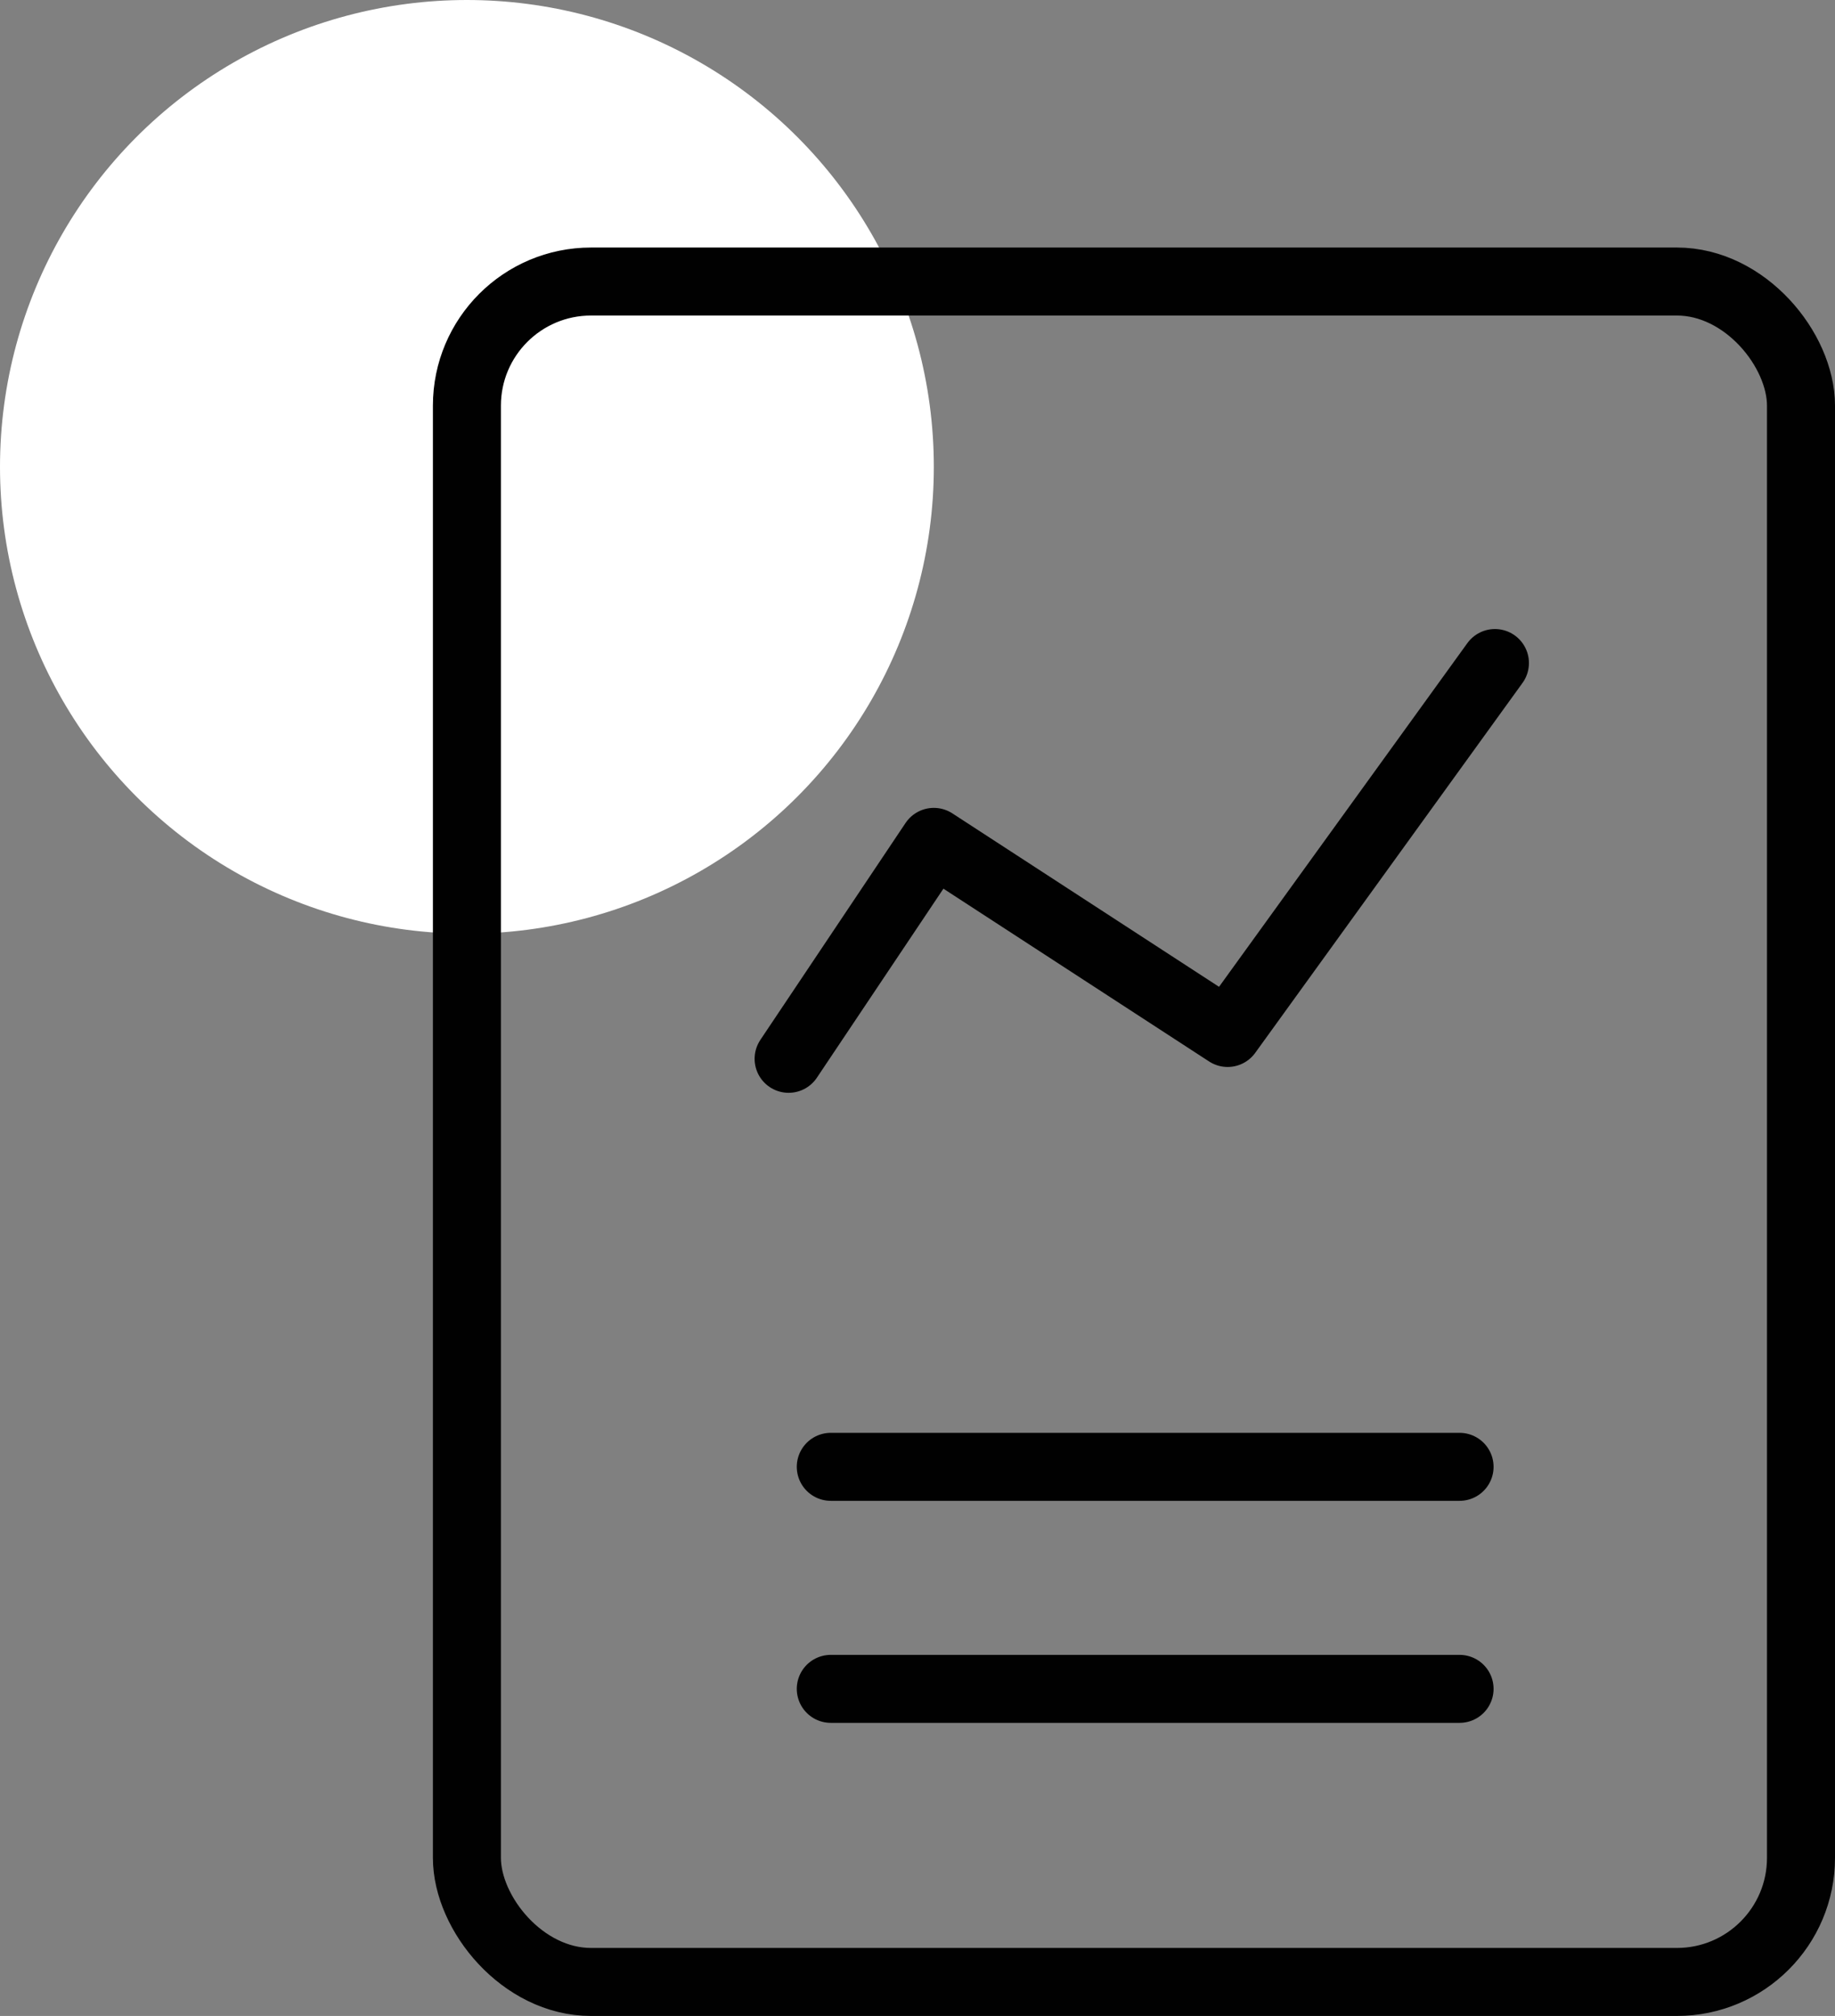
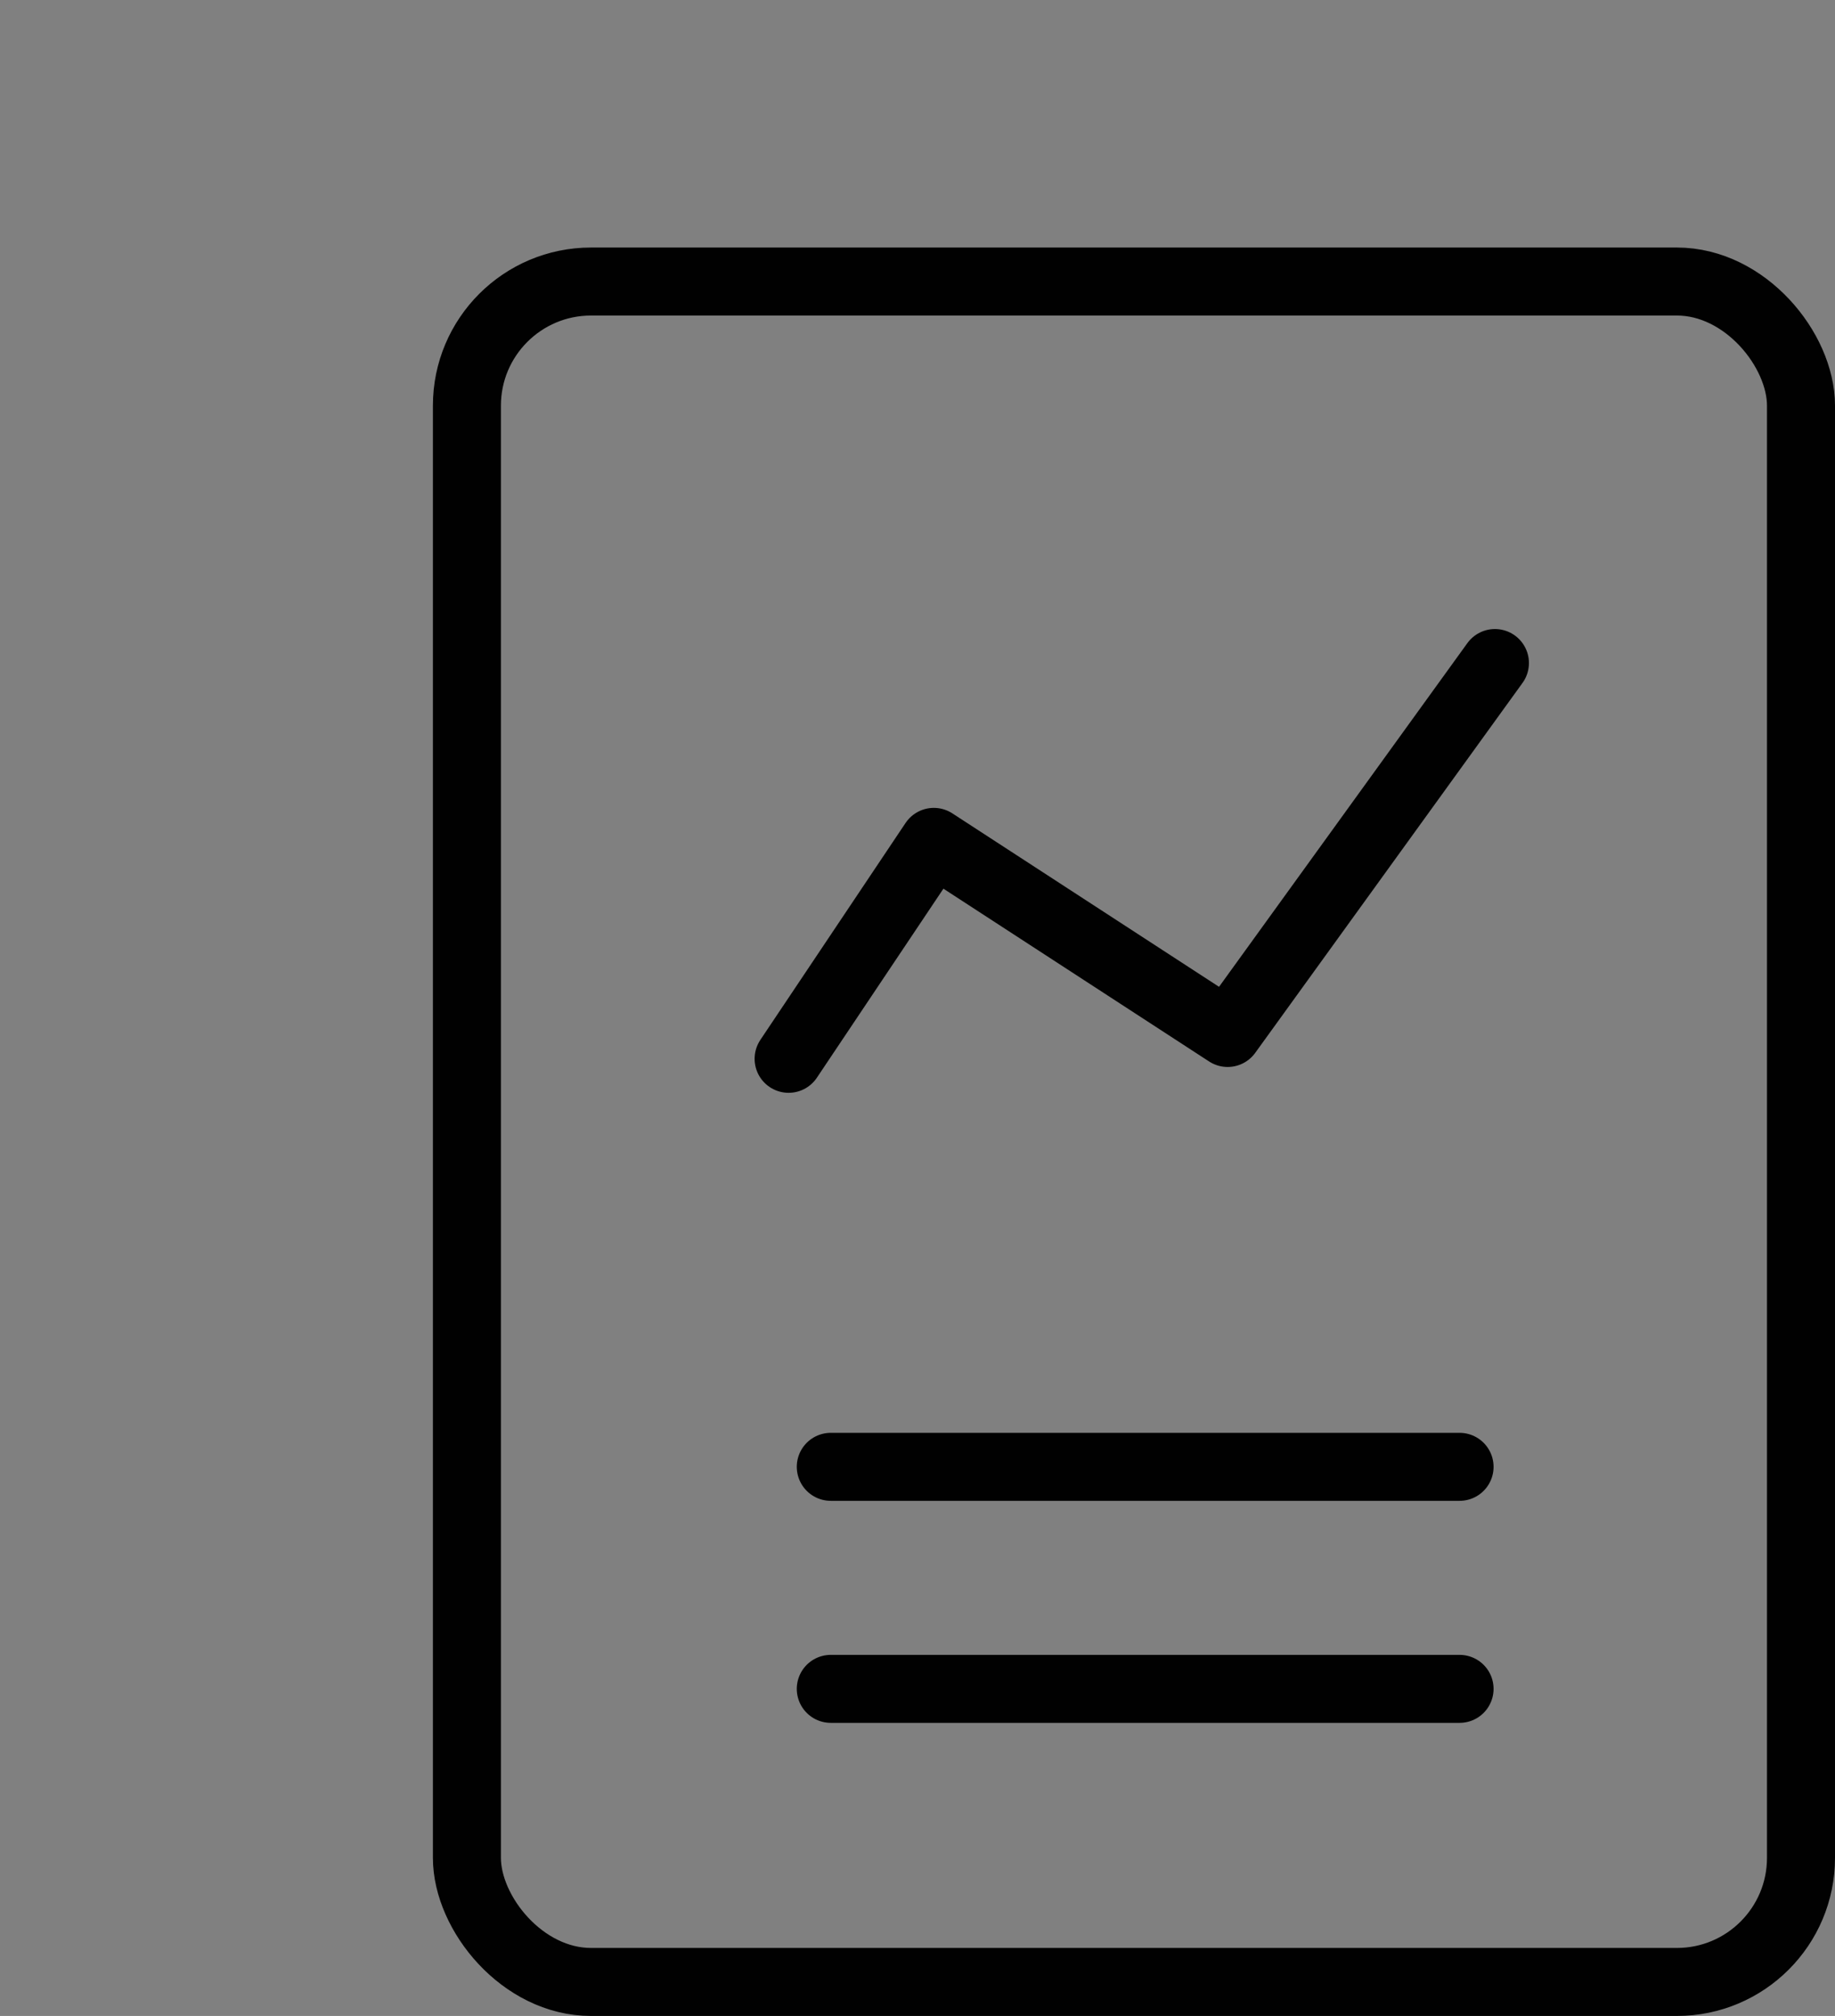
<svg xmlns="http://www.w3.org/2000/svg" id="Layer_1" data-name="Layer 1" viewBox="0 0 53.96 59.29">
  <rect x="0" y="0" width="53.96" height="59.29" fill="#808080" stroke="none" />
  <defs>
    <style>.cls-1{fill:#fff;}.cls-2{fill:none;stroke:#010101;stroke-linecap:round;stroke-linejoin:round;stroke-width:2px;}</style>
  </defs>
-   <circle class="cls-1" cx="13.73" cy="13.73" r="13.73" />
  <rect class="cls-2" x="13.73" y="8.28" width="39.23" height="50.01" rx="3.65" />
  <polyline class="cls-2" points="23.19 31.14 27.46 24.76 36.1 30.38 43.96 19.5" />
  <line class="cls-2" x1="24.43" y1="43.14" x2="42.92" y2="43.14" />
  <line class="cls-2" x1="24.43" y1="49.67" x2="42.92" y2="49.67" />
</svg>